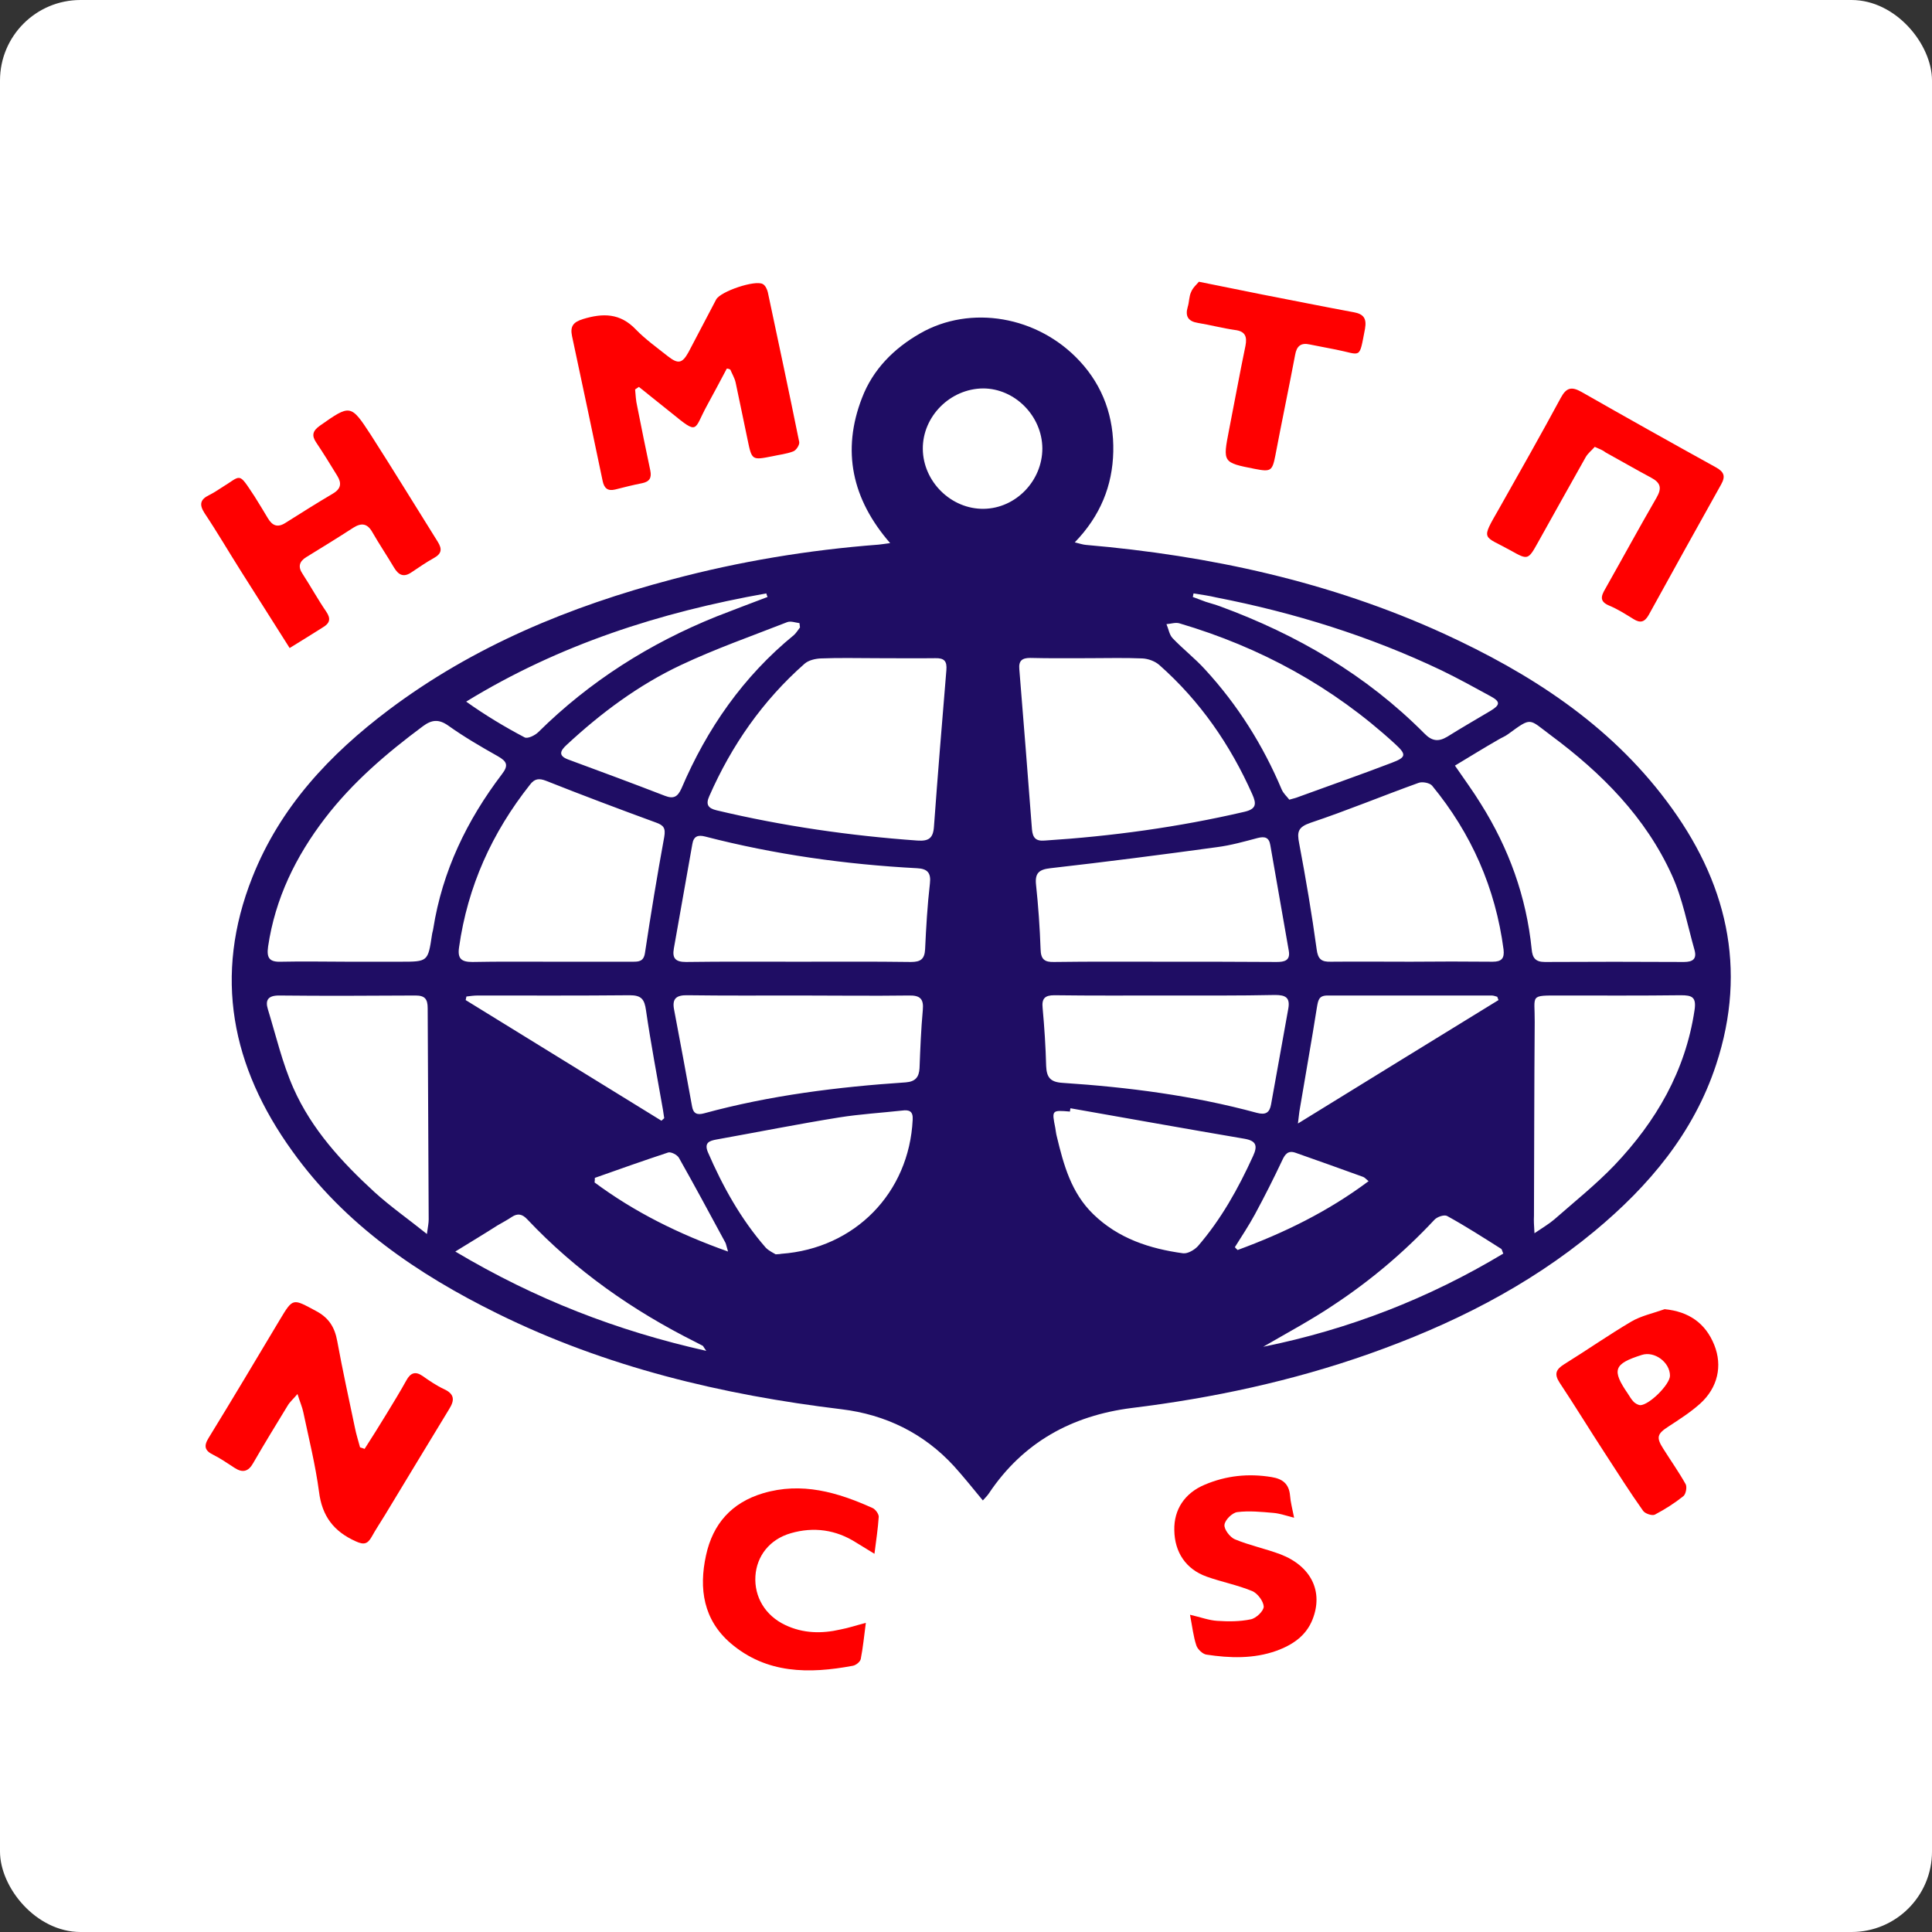
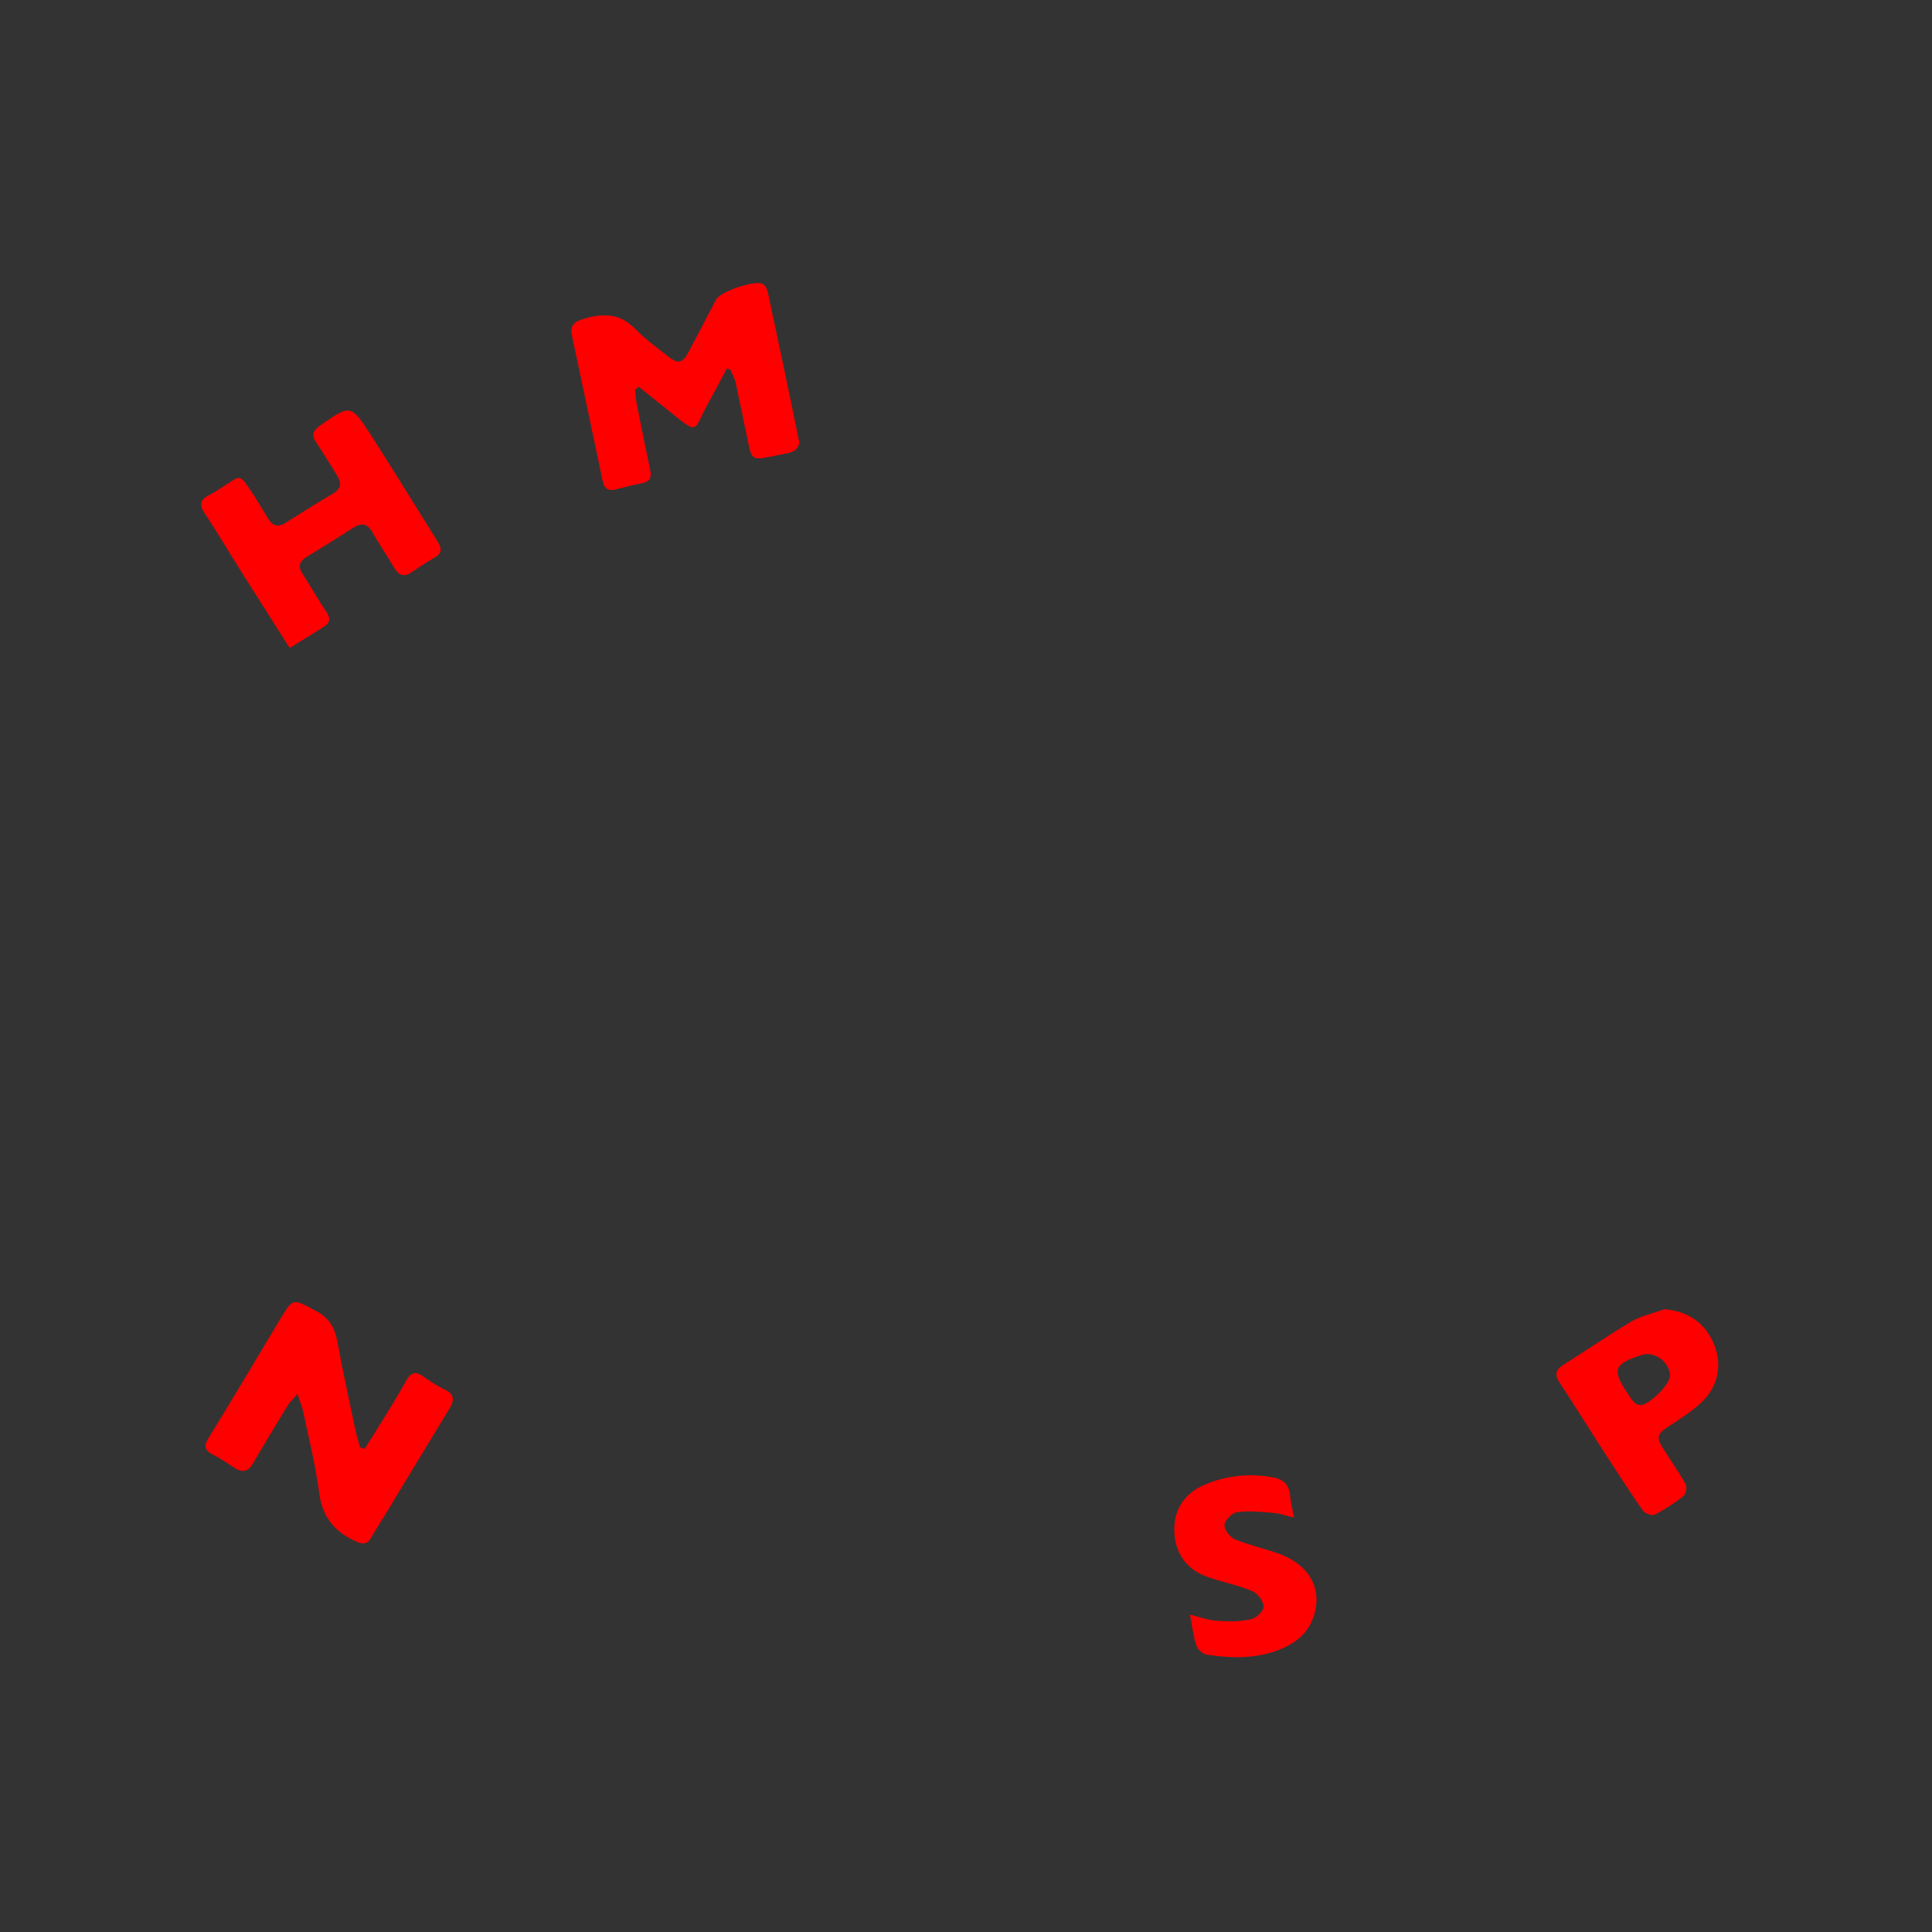
<svg xmlns="http://www.w3.org/2000/svg" width="96" height="96" viewBox="0 0 96 96" fill="none">
  <rect x="0" y="0" width="96" height="96" fill="#333333" stroke="none" />
-   <rect width="96" height="96" rx="4" fill="white" />
  <g clip-path="url(#clip0)">
-     <path d="M48.837 74.556C48.346 73.963 47.893 73.395 47.415 72.865C45.905 71.212 43.992 70.29 41.815 70.025C35.862 69.306 30.111 67.93 24.712 65.267C20.747 63.311 17.136 60.85 14.518 57.19C11.51 53.012 10.591 48.494 12.542 43.584C13.927 40.088 16.393 37.475 19.325 35.267C23.541 32.099 28.324 30.13 33.383 28.792C36.743 27.896 40.178 27.328 43.652 27.063C43.79 27.05 43.941 27.025 44.231 26.987C42.331 24.804 41.815 22.393 42.834 19.768C43.375 18.354 44.42 17.307 45.728 16.562C48.22 15.136 51.568 15.691 53.657 17.951C54.815 19.2 55.356 20.74 55.318 22.444C55.28 24.135 54.676 25.637 53.405 26.949C53.657 27.012 53.808 27.063 53.959 27.076C60.113 27.606 66.091 28.906 71.729 31.48C76.02 33.449 79.934 35.961 82.816 39.81C85.786 43.761 86.856 48.102 85.27 52.911C84.15 56.306 81.935 58.931 79.229 61.178C75.894 63.942 72.094 65.835 68.029 67.274C64.203 68.624 60.251 69.47 56.237 69.962C53.254 70.341 50.838 71.666 49.139 74.203C49.063 74.317 48.963 74.418 48.837 74.556ZM43.602 32.705C42.658 32.705 41.714 32.679 40.783 32.717C40.506 32.73 40.178 32.806 39.977 32.982C37.901 34.812 36.353 37.034 35.245 39.558C35.056 39.974 35.182 40.164 35.61 40.265C38.895 41.047 42.23 41.527 45.59 41.767C46.144 41.804 46.37 41.653 46.408 41.072C46.597 38.472 46.811 35.885 47.025 33.298C47.062 32.856 46.924 32.692 46.471 32.705C45.527 32.717 44.571 32.705 43.602 32.705ZM17.262 47.787C18.142 47.787 19.023 47.787 19.892 47.787C21.264 47.787 21.264 47.787 21.465 46.449C21.477 46.348 21.515 46.247 21.528 46.146C21.981 43.281 23.201 40.757 24.938 38.472C25.291 38.018 25.177 37.829 24.737 37.576C23.906 37.109 23.063 36.617 22.283 36.062C21.805 35.721 21.452 35.759 21.012 36.087C19.212 37.425 17.513 38.876 16.141 40.669C14.694 42.562 13.675 44.644 13.322 47.03C13.234 47.636 13.411 47.812 14.002 47.787C15.084 47.762 16.179 47.787 17.262 47.787ZM72.295 38.043C72.761 38.725 73.201 39.318 73.579 39.937C74.976 42.158 75.844 44.556 76.108 47.169C76.146 47.598 76.297 47.8 76.763 47.8C79.066 47.787 81.369 47.787 83.672 47.8C84.1 47.8 84.326 47.661 84.2 47.206C83.848 45.969 83.609 44.657 83.08 43.496C81.772 40.605 79.582 38.409 77.065 36.541C75.945 35.709 76.133 35.608 74.938 36.478C74.787 36.592 74.611 36.655 74.447 36.756C73.742 37.16 73.05 37.589 72.295 38.043ZM54.072 32.705C53.116 32.705 52.147 32.717 51.19 32.692C50.788 32.692 50.611 32.831 50.649 33.247C50.863 35.898 51.077 38.548 51.278 41.211C51.316 41.628 51.467 41.804 51.908 41.767C55.255 41.552 58.565 41.098 61.825 40.34C62.428 40.202 62.441 39.949 62.227 39.47C61.132 37.008 59.635 34.838 57.608 33.045C57.395 32.856 57.055 32.73 56.765 32.717C55.872 32.679 54.978 32.705 54.072 32.705ZM27.43 47.787C28.764 47.787 30.111 47.787 31.445 47.787C31.747 47.787 31.986 47.774 32.049 47.345C32.338 45.427 32.653 43.508 33.005 41.59C33.081 41.148 32.98 41.009 32.59 40.87C30.765 40.202 28.953 39.52 27.141 38.801C26.788 38.662 26.562 38.687 26.335 38.99C24.447 41.375 23.239 44.038 22.811 47.068C22.723 47.648 22.937 47.8 23.478 47.8C24.8 47.774 26.109 47.787 27.43 47.787ZM70.093 47.787C71.452 47.774 72.811 47.774 74.17 47.787C74.611 47.787 74.762 47.623 74.711 47.181C74.309 44.127 73.113 41.413 71.162 39.041C71.049 38.902 70.672 38.826 70.483 38.902C68.696 39.545 66.934 40.277 65.122 40.883C64.493 41.098 64.442 41.337 64.555 41.906C64.883 43.647 65.185 45.414 65.424 47.169C65.487 47.673 65.675 47.8 66.129 47.787C67.463 47.774 68.771 47.787 70.093 47.787ZM39.675 47.787C41.538 47.787 43.4 47.774 45.263 47.8C45.741 47.8 45.942 47.661 45.968 47.169C46.018 46.083 46.081 44.985 46.207 43.9C46.27 43.37 46.081 43.168 45.577 43.142C42.016 42.953 38.492 42.461 35.031 41.565C34.679 41.476 34.465 41.552 34.402 41.943C34.1 43.672 33.785 45.401 33.483 47.131C33.395 47.623 33.572 47.8 34.087 47.8C35.95 47.774 37.813 47.787 39.675 47.787ZM57.911 47.787C59.748 47.787 61.598 47.787 63.435 47.8C63.813 47.8 64.127 47.736 64.039 47.244C63.737 45.49 63.423 43.748 63.121 41.994C63.058 41.603 62.844 41.552 62.492 41.64C61.825 41.817 61.157 42.006 60.465 42.095C57.709 42.473 54.953 42.827 52.184 43.142C51.631 43.206 51.417 43.382 51.48 43.963C51.593 45.023 51.669 46.096 51.706 47.169C51.719 47.673 51.908 47.812 52.373 47.8C54.223 47.774 56.073 47.787 57.911 47.787ZM21.213 61.317C21.264 60.951 21.301 60.774 21.301 60.597C21.289 57.101 21.264 53.593 21.251 50.097C21.251 49.642 21.112 49.466 20.647 49.466C18.381 49.478 16.129 49.491 13.864 49.466C13.322 49.466 13.171 49.693 13.31 50.147C13.713 51.46 14.027 52.823 14.581 54.072C15.487 56.117 16.985 57.745 18.608 59.234C19.401 59.954 20.269 60.56 21.213 61.317ZM76.247 61.279C76.675 60.989 76.977 60.812 77.241 60.585C78.248 59.701 79.305 58.856 80.224 57.897C82.287 55.726 83.747 53.227 84.2 50.198C84.301 49.541 84.075 49.453 83.521 49.453C81.532 49.478 79.544 49.466 77.555 49.466C75.97 49.466 76.272 49.415 76.259 50.778C76.234 53.984 76.234 57.202 76.222 60.408C76.209 60.648 76.222 60.875 76.247 61.279ZM39.7 49.466C37.863 49.466 36.013 49.478 34.175 49.453C33.622 49.44 33.383 49.604 33.496 50.172C33.798 51.775 34.1 53.378 34.389 54.981C34.452 55.347 34.654 55.41 34.981 55.322C38.266 54.426 41.626 54.009 45.011 53.782C45.489 53.744 45.666 53.517 45.691 53.075C45.728 52.116 45.766 51.144 45.854 50.185C45.905 49.642 45.728 49.453 45.162 49.466C43.337 49.491 41.525 49.466 39.7 49.466ZM57.974 49.466C56.111 49.466 54.248 49.478 52.386 49.453C51.92 49.453 51.757 49.617 51.807 50.084C51.895 51.043 51.958 52.002 51.983 52.974C52.008 53.53 52.184 53.769 52.801 53.807C56.061 54.022 59.295 54.438 62.454 55.297C62.882 55.41 63.083 55.297 63.158 54.88C63.448 53.29 63.725 51.712 64.014 50.122C64.115 49.566 63.876 49.44 63.36 49.44C61.573 49.478 59.773 49.466 57.974 49.466ZM38.542 62.327C38.744 62.314 38.782 62.314 38.819 62.301C42.481 62.036 45.175 59.272 45.351 55.637C45.376 55.221 45.187 55.133 44.822 55.183C43.79 55.297 42.733 55.36 41.701 55.524C39.663 55.852 37.636 56.256 35.598 56.622C35.258 56.685 34.981 56.773 35.17 57.24C35.912 58.957 36.818 60.585 38.052 61.998C38.215 62.163 38.442 62.263 38.542 62.327ZM53.191 55.069C53.179 55.12 53.166 55.183 53.166 55.233C52.26 55.158 52.26 55.158 52.436 56.041C52.461 56.18 52.474 56.331 52.512 56.47C52.852 57.884 53.229 59.272 54.324 60.332C55.57 61.544 57.13 62.049 58.791 62.276C59.018 62.301 59.345 62.112 59.521 61.923C60.679 60.585 61.535 59.045 62.265 57.442C62.504 56.925 62.416 56.685 61.837 56.584C58.943 56.092 56.061 55.574 53.191 55.069ZM64.065 39.735C64.291 39.672 64.404 39.646 64.493 39.608C66.04 39.041 67.601 38.498 69.149 37.905C69.891 37.627 69.891 37.488 69.312 36.958C66.217 34.118 62.63 32.162 58.615 30.976C58.414 30.912 58.175 31.001 57.961 31.013C58.062 31.241 58.099 31.531 58.263 31.708C58.779 32.25 59.383 32.717 59.886 33.273C61.497 35.027 62.756 37.021 63.687 39.23C63.775 39.432 63.951 39.583 64.065 39.735ZM39.751 31.177C39.738 31.102 39.738 31.039 39.725 30.963C39.524 30.938 39.298 30.849 39.121 30.912C37.347 31.607 35.547 32.238 33.836 33.045C31.721 34.042 29.859 35.431 28.147 37.021C27.845 37.299 27.72 37.551 28.235 37.74C29.846 38.334 31.445 38.927 33.043 39.545C33.471 39.709 33.672 39.596 33.861 39.179C35.132 36.201 36.932 33.613 39.449 31.556C39.574 31.442 39.65 31.304 39.751 31.177ZM74.46 49.693C74.434 49.642 74.422 49.579 74.397 49.529C74.309 49.503 74.208 49.466 74.12 49.466C71.402 49.466 68.683 49.466 65.965 49.466C65.524 49.466 65.499 49.705 65.436 50.059C65.172 51.737 64.87 53.403 64.593 55.069C64.555 55.259 64.543 55.448 64.493 55.827C67.915 53.719 71.188 51.7 74.46 49.693ZM32.867 55.688C32.917 55.65 32.955 55.599 33.005 55.562C32.98 55.423 32.967 55.284 32.942 55.145C32.653 53.492 32.338 51.851 32.099 50.198C32.023 49.655 31.872 49.453 31.294 49.453C28.777 49.478 26.272 49.466 23.755 49.466C23.567 49.466 23.365 49.491 23.176 49.516C23.164 49.579 23.151 49.63 23.139 49.693C26.386 51.687 29.62 53.694 32.867 55.688ZM51.794 22.279C51.782 20.664 50.423 19.301 48.849 19.301C47.213 19.314 45.842 20.689 45.854 22.305C45.867 23.933 47.264 25.309 48.887 25.283C50.473 25.258 51.794 23.895 51.794 22.279ZM59.307 29.486C59.295 29.549 59.282 29.6 59.27 29.663C59.484 29.739 59.698 29.827 59.912 29.903C60.151 29.979 60.39 30.042 60.629 30.13C64.442 31.531 67.89 33.538 70.772 36.441C71.15 36.832 71.477 36.87 71.918 36.605C72.622 36.163 73.352 35.746 74.07 35.317C74.548 35.027 74.56 34.863 74.07 34.598C73.264 34.156 72.459 33.714 71.628 33.31C68.054 31.607 64.316 30.445 60.44 29.688C60.075 29.6 59.698 29.549 59.307 29.486ZM38.14 29.663C38.115 29.6 38.089 29.549 38.077 29.486C32.816 30.42 27.795 32.023 23.164 34.863C24.12 35.544 25.089 36.125 26.071 36.642C26.222 36.718 26.587 36.541 26.75 36.377C29.305 33.853 32.275 31.973 35.598 30.635C36.428 30.307 37.284 29.991 38.14 29.663ZM22.623 62.188C26.612 64.561 30.652 66.126 35.094 67.123C34.956 66.933 34.943 66.883 34.918 66.87C34.805 66.807 34.691 66.757 34.578 66.694C31.445 65.128 28.613 63.147 26.197 60.585C25.958 60.332 25.731 60.269 25.429 60.471C25.203 60.623 24.963 60.749 24.724 60.888C24.095 61.292 23.441 61.683 22.623 62.188ZM62.768 66.921C67.009 66.062 70.986 64.523 74.699 62.289C74.636 62.163 74.636 62.074 74.585 62.049C73.705 61.493 72.824 60.926 71.905 60.421C71.766 60.345 71.414 60.459 71.276 60.61C69.766 62.226 68.092 63.639 66.254 64.851C65.147 65.595 63.939 66.239 62.768 66.921ZM29.557 58.528C29.557 58.603 29.557 58.679 29.544 58.755C31.533 60.231 33.722 61.317 36.176 62.188C36.101 61.948 36.088 61.847 36.051 61.759C35.283 60.345 34.528 58.931 33.735 57.531C33.647 57.379 33.345 57.228 33.206 57.265C31.986 57.669 30.765 58.098 29.557 58.528ZM61.359 61.973C61.409 62.024 61.447 62.074 61.497 62.112C63.8 61.266 65.978 60.206 68.004 58.692C67.853 58.565 67.802 58.502 67.727 58.477C66.607 58.073 65.487 57.669 64.367 57.278C64.002 57.152 63.851 57.354 63.712 57.657C63.284 58.565 62.831 59.462 62.353 60.345C62.051 60.9 61.699 61.43 61.359 61.973Z" fill="#1F0D64" />
    <path d="M18.117 71.994C18.482 71.426 18.847 70.846 19.2 70.265C19.539 69.71 19.879 69.155 20.194 68.587C20.395 68.221 20.634 68.12 20.999 68.372C21.339 68.612 21.691 68.852 22.069 69.028C22.585 69.268 22.598 69.571 22.321 70.013C21.251 71.767 20.194 73.522 19.124 75.288C18.91 75.642 18.671 75.995 18.47 76.361C18.268 76.715 18.092 76.778 17.677 76.588C16.582 76.096 16.003 75.339 15.852 74.127C15.676 72.802 15.349 71.49 15.072 70.177C15.021 69.924 14.908 69.672 14.782 69.268C14.556 69.533 14.392 69.672 14.291 69.849C13.713 70.795 13.134 71.742 12.58 72.701C12.341 73.13 12.051 73.193 11.661 72.941C11.309 72.714 10.969 72.474 10.591 72.285C10.176 72.083 10.113 71.856 10.365 71.452C11.56 69.508 12.731 67.539 13.901 65.583C14.568 64.472 14.543 64.523 15.701 65.141C16.343 65.482 16.632 65.949 16.758 66.643C17.022 68.082 17.337 69.521 17.639 70.959C17.702 71.275 17.803 71.59 17.891 71.919C17.979 71.944 18.054 71.969 18.117 71.994Z" fill="#FF0000" />
    <path d="M36.114 18.316C35.786 18.935 35.459 19.553 35.119 20.172C34.465 21.371 34.729 21.636 33.37 20.525C32.829 20.083 32.288 19.667 31.747 19.225C31.684 19.263 31.621 19.314 31.558 19.351C31.583 19.629 31.596 19.907 31.659 20.172C31.872 21.244 32.086 22.317 32.313 23.378C32.389 23.744 32.275 23.933 31.91 24.009C31.457 24.097 31.017 24.21 30.564 24.324C30.199 24.412 30.023 24.261 29.947 23.908C29.444 21.51 28.94 19.099 28.424 16.701C28.324 16.221 28.475 16.007 28.965 15.855C29.96 15.552 30.815 15.552 31.596 16.373C32.074 16.865 32.64 17.269 33.181 17.698C33.697 18.102 33.899 18.064 34.213 17.496C34.679 16.625 35.119 15.754 35.585 14.883C35.799 14.48 37.523 13.899 37.901 14.114C38.026 14.177 38.115 14.366 38.152 14.517C38.681 17.004 39.209 19.478 39.713 21.964C39.738 22.103 39.562 22.38 39.411 22.431C39.084 22.557 38.719 22.595 38.379 22.671C37.359 22.873 37.359 22.873 37.145 21.838C36.944 20.891 36.755 19.945 36.554 19.011C36.504 18.783 36.378 18.581 36.29 18.367C36.227 18.329 36.164 18.316 36.114 18.316Z" fill="#FF0000" />
    <path d="M14.392 32.2C13.574 30.9 12.781 29.663 12.001 28.426C11.384 27.454 10.805 26.457 10.164 25.498C9.887 25.069 9.95 24.816 10.39 24.602C10.591 24.501 10.793 24.375 10.982 24.248C12.026 23.617 11.812 23.403 12.655 24.677C12.882 25.031 13.096 25.397 13.31 25.75C13.536 26.129 13.801 26.23 14.191 25.977C14.971 25.485 15.751 24.993 16.544 24.526C16.947 24.286 16.985 24.009 16.758 23.642C16.418 23.087 16.078 22.532 15.713 21.989C15.474 21.636 15.537 21.409 15.89 21.156C17.4 20.096 17.425 20.071 18.419 21.598C19.552 23.365 20.647 25.157 21.754 26.924C21.981 27.29 21.943 27.517 21.553 27.732C21.163 27.946 20.81 28.199 20.445 28.439C20.055 28.704 19.804 28.577 19.577 28.199C19.225 27.605 18.835 27.025 18.495 26.432C18.256 26.015 17.966 25.965 17.564 26.217C16.783 26.722 16.003 27.202 15.223 27.681C14.87 27.896 14.795 28.161 15.034 28.514C15.437 29.133 15.789 29.776 16.204 30.382C16.456 30.748 16.393 30.975 16.016 31.19C15.487 31.518 14.958 31.859 14.392 32.2Z" fill="#FF0000" />
-     <path d="M79.242 22.204C79.103 22.368 78.902 22.519 78.789 22.721C77.996 24.122 77.216 25.536 76.423 26.949C75.932 27.833 75.919 27.833 75.064 27.353C73.679 26.583 73.566 26.886 74.497 25.258C75.529 23.428 76.561 21.61 77.555 19.768C77.832 19.25 78.097 19.2 78.588 19.477C80.802 20.74 83.03 21.989 85.27 23.226C85.673 23.453 85.748 23.668 85.522 24.072C84.314 26.23 83.118 28.388 81.922 30.559C81.721 30.912 81.507 30.975 81.167 30.761C80.777 30.521 80.387 30.269 79.959 30.092C79.481 29.89 79.544 29.637 79.758 29.271C80.614 27.757 81.444 26.23 82.313 24.728C82.59 24.248 82.514 23.983 82.036 23.731C81.281 23.327 80.538 22.898 79.783 22.481C79.645 22.368 79.494 22.317 79.242 22.204Z" fill="#FF0000" />
    <path d="M82.715 65.053C83.898 65.166 84.742 65.734 85.182 66.832C85.597 67.867 85.358 68.953 84.477 69.748C83.999 70.177 83.445 70.53 82.904 70.884C82.338 71.25 82.287 71.426 82.652 71.994C83.017 72.575 83.42 73.143 83.76 73.749C83.835 73.888 83.772 74.241 83.647 74.342C83.206 74.695 82.728 74.998 82.225 75.263C82.086 75.326 81.746 75.213 81.646 75.074C80.991 74.153 80.387 73.193 79.77 72.247C79.003 71.073 78.273 69.874 77.493 68.7C77.216 68.271 77.317 68.044 77.719 67.791C78.839 67.097 79.921 66.34 81.054 65.671C81.545 65.381 82.149 65.255 82.715 65.053ZM82.98 68.359C82.98 67.691 82.212 67.123 81.583 67.325C80.186 67.766 80.073 68.069 80.891 69.256C80.979 69.394 81.067 69.546 81.18 69.659C81.255 69.735 81.394 69.811 81.495 69.823C81.948 69.823 82.98 68.789 82.98 68.359Z" fill="#FF0000" />
-     <path d="M43.023 80.64C42.935 81.296 42.884 81.864 42.771 82.432C42.746 82.571 42.532 82.748 42.368 82.773C40.204 83.177 38.089 83.177 36.302 81.649C34.956 80.488 34.717 78.948 35.082 77.282C35.421 75.718 36.353 74.67 37.901 74.203C39.839 73.622 41.626 74.152 43.362 74.935C43.501 74.998 43.664 75.225 43.664 75.364C43.627 75.945 43.539 76.513 43.451 77.207C43.06 76.967 42.809 76.816 42.544 76.651C41.538 76.008 40.43 75.856 39.298 76.184C38.24 76.487 37.599 77.32 37.536 78.317C37.473 79.352 38.026 80.274 39.008 80.741C39.902 81.17 40.833 81.183 41.764 80.968C42.167 80.892 42.532 80.766 43.023 80.64Z" fill="#FF0000" />
    <path d="M59.131 80.236C59.672 80.362 60.075 80.514 60.478 80.539C61.032 80.577 61.611 80.577 62.152 80.463C62.416 80.413 62.794 80.047 62.794 79.832C62.781 79.567 62.492 79.176 62.227 79.062C61.497 78.759 60.704 78.608 59.962 78.343C58.93 77.977 58.364 77.131 58.351 76.033C58.326 75.011 58.867 74.19 59.861 73.774C60.931 73.32 62.038 73.206 63.184 73.395C63.737 73.484 64.052 73.736 64.102 74.317C64.127 74.645 64.216 74.973 64.304 75.415C63.901 75.314 63.586 75.2 63.272 75.175C62.68 75.124 62.064 75.061 61.472 75.137C61.22 75.175 60.868 75.528 60.843 75.768C60.818 75.995 61.12 76.386 61.359 76.487C62.089 76.79 62.882 76.954 63.624 77.232C65.159 77.825 65.763 79.087 65.222 80.463C64.895 81.296 64.216 81.738 63.423 82.028C62.29 82.432 61.107 82.394 59.949 82.217C59.761 82.192 59.509 81.952 59.446 81.763C59.295 81.309 59.245 80.829 59.131 80.236Z" fill="#FF0000" />
-     <path d="M59.572 14C60.767 14.24 61.761 14.442 62.768 14.644C64.266 14.934 65.763 15.237 67.261 15.514C67.764 15.603 67.915 15.83 67.827 16.335C67.525 17.9 67.664 17.622 66.38 17.37C65.952 17.282 65.512 17.206 65.084 17.117C64.644 17.017 64.43 17.193 64.354 17.635C64.039 19.301 63.687 20.967 63.372 22.633C63.221 23.403 63.146 23.453 62.366 23.302C60.755 22.986 60.755 22.986 61.069 21.371C61.346 19.97 61.598 18.569 61.887 17.18C61.975 16.726 61.875 16.461 61.371 16.398C60.755 16.31 60.138 16.146 59.521 16.045C59.043 15.969 58.88 15.716 59.018 15.249C59.094 15.01 59.081 14.732 59.182 14.518C59.27 14.29 59.471 14.126 59.572 14Z" fill="#FF0000" />
  </g>
  <defs>
    <clipPath id="clip0">
      <rect width="76" height="69" fill="white" transform="translate(10 14)" />
    </clipPath>
  </defs>
</svg>